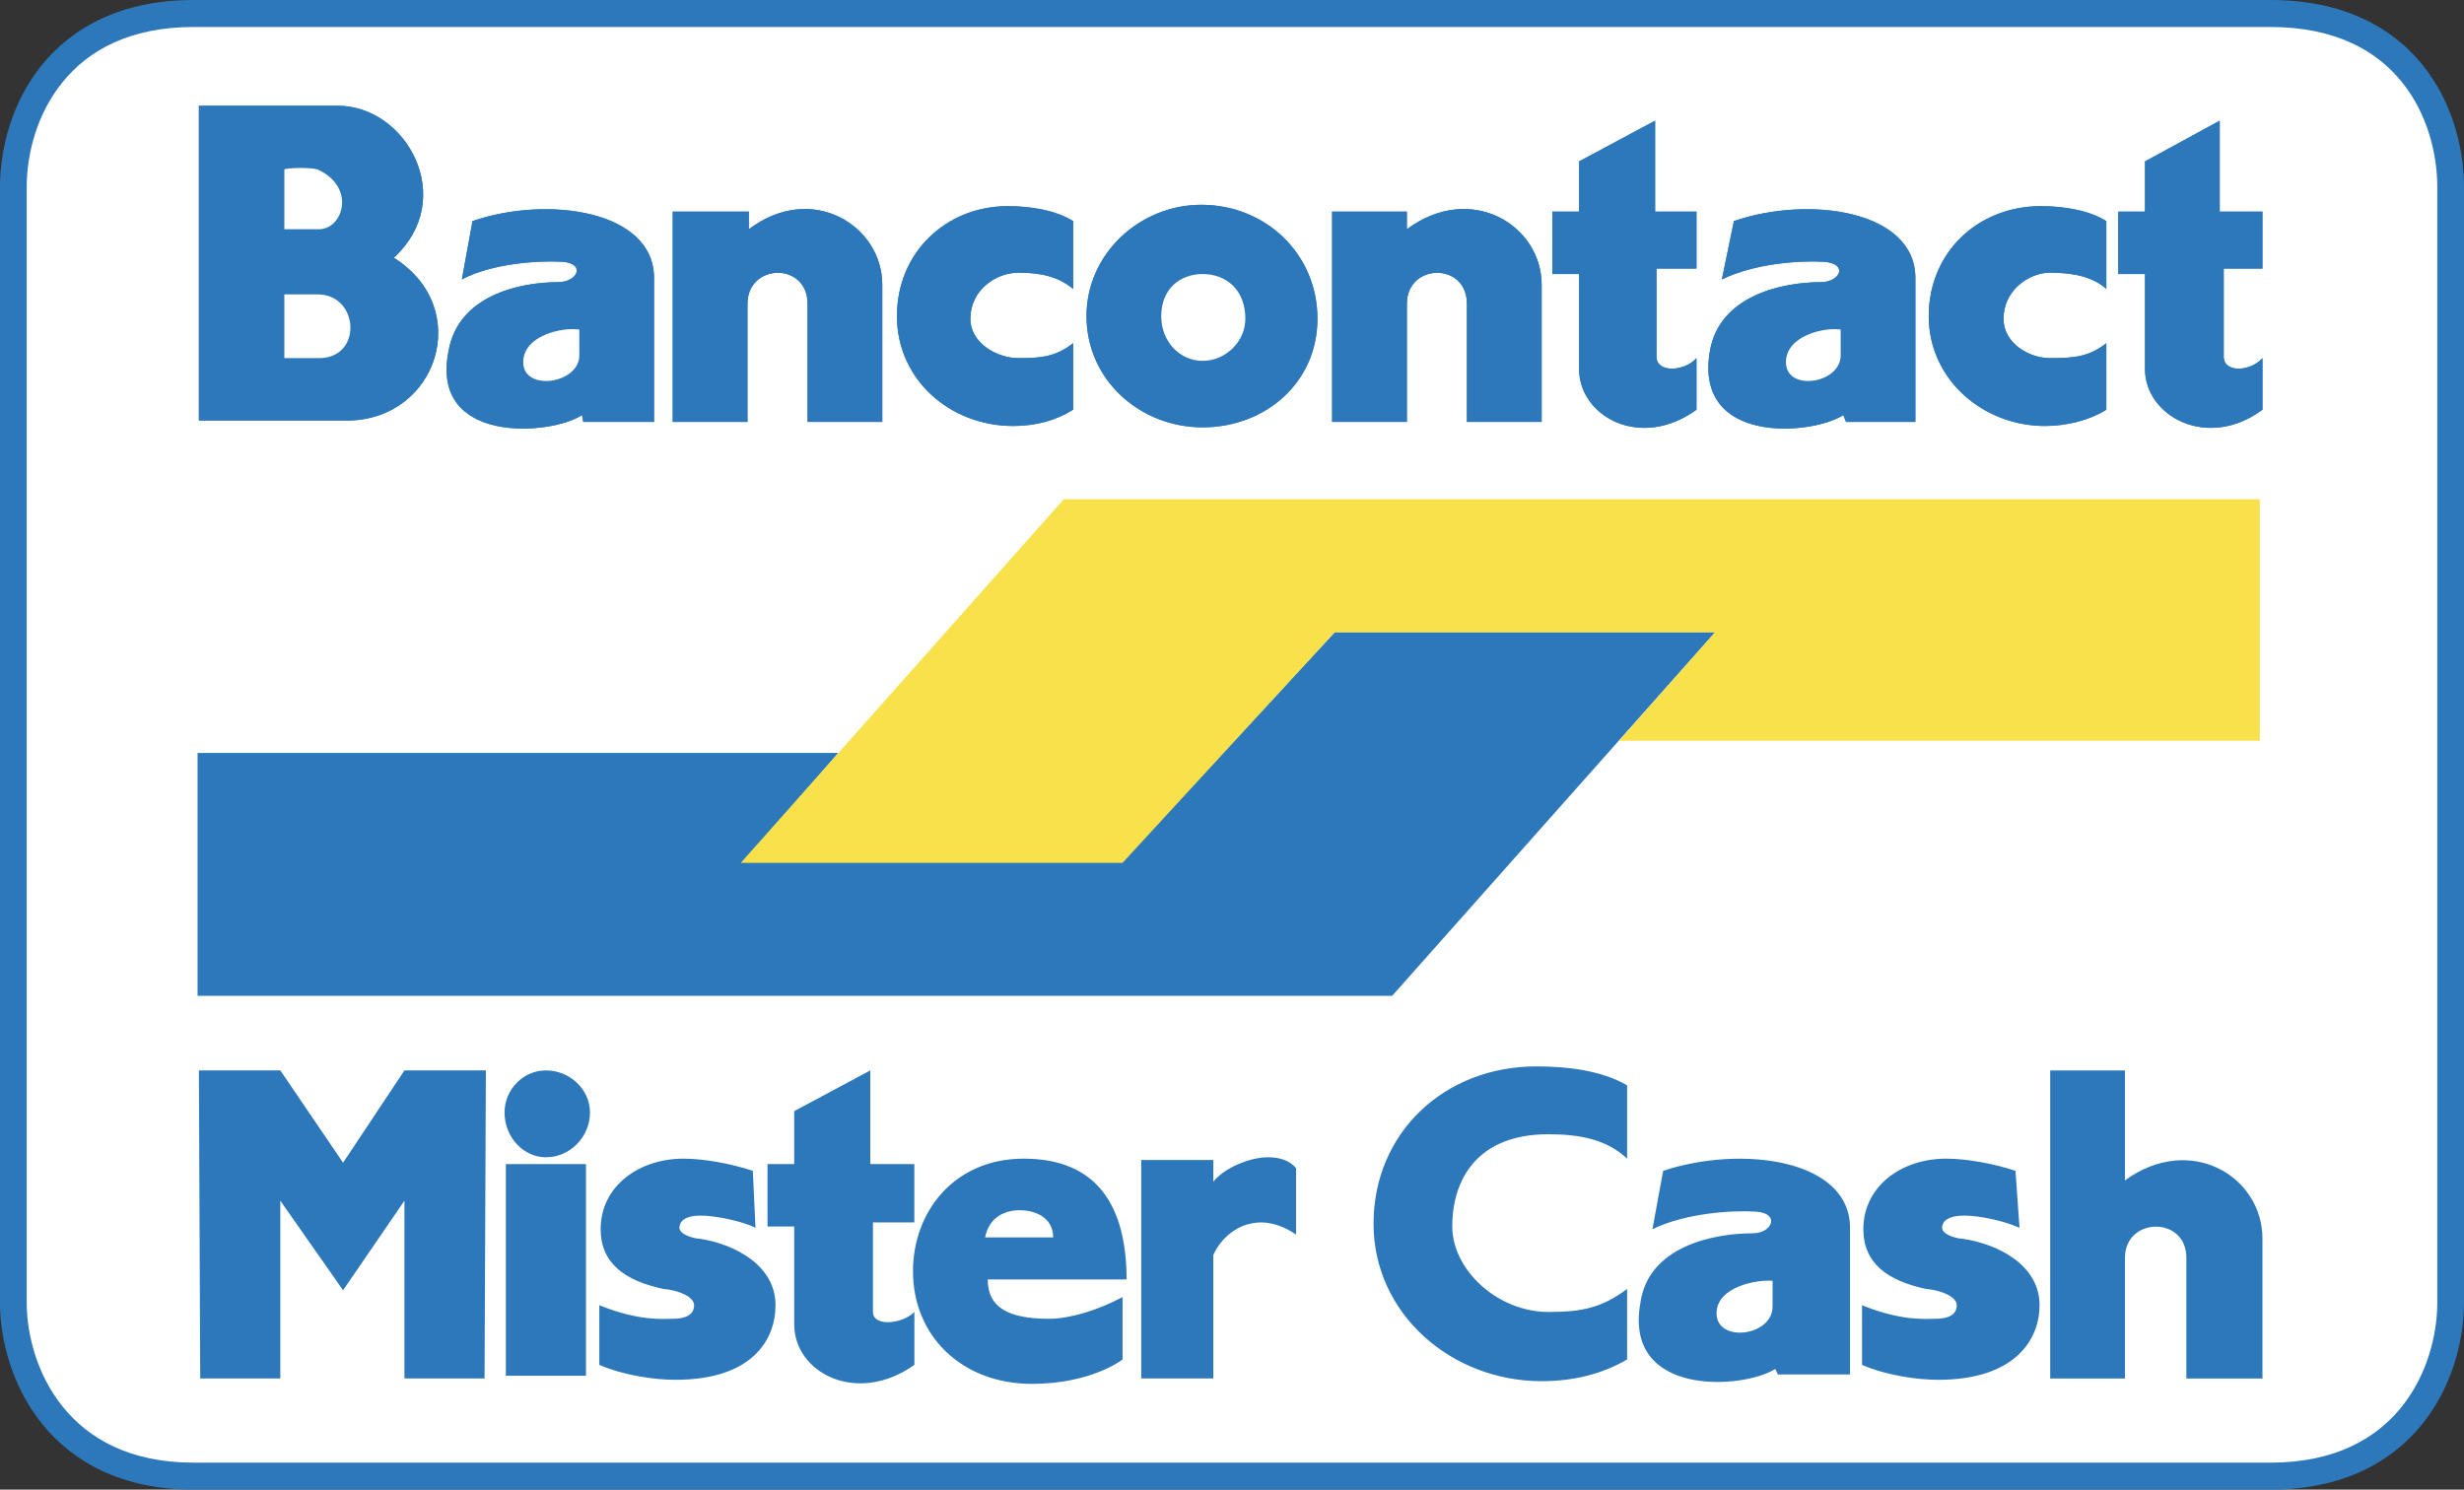
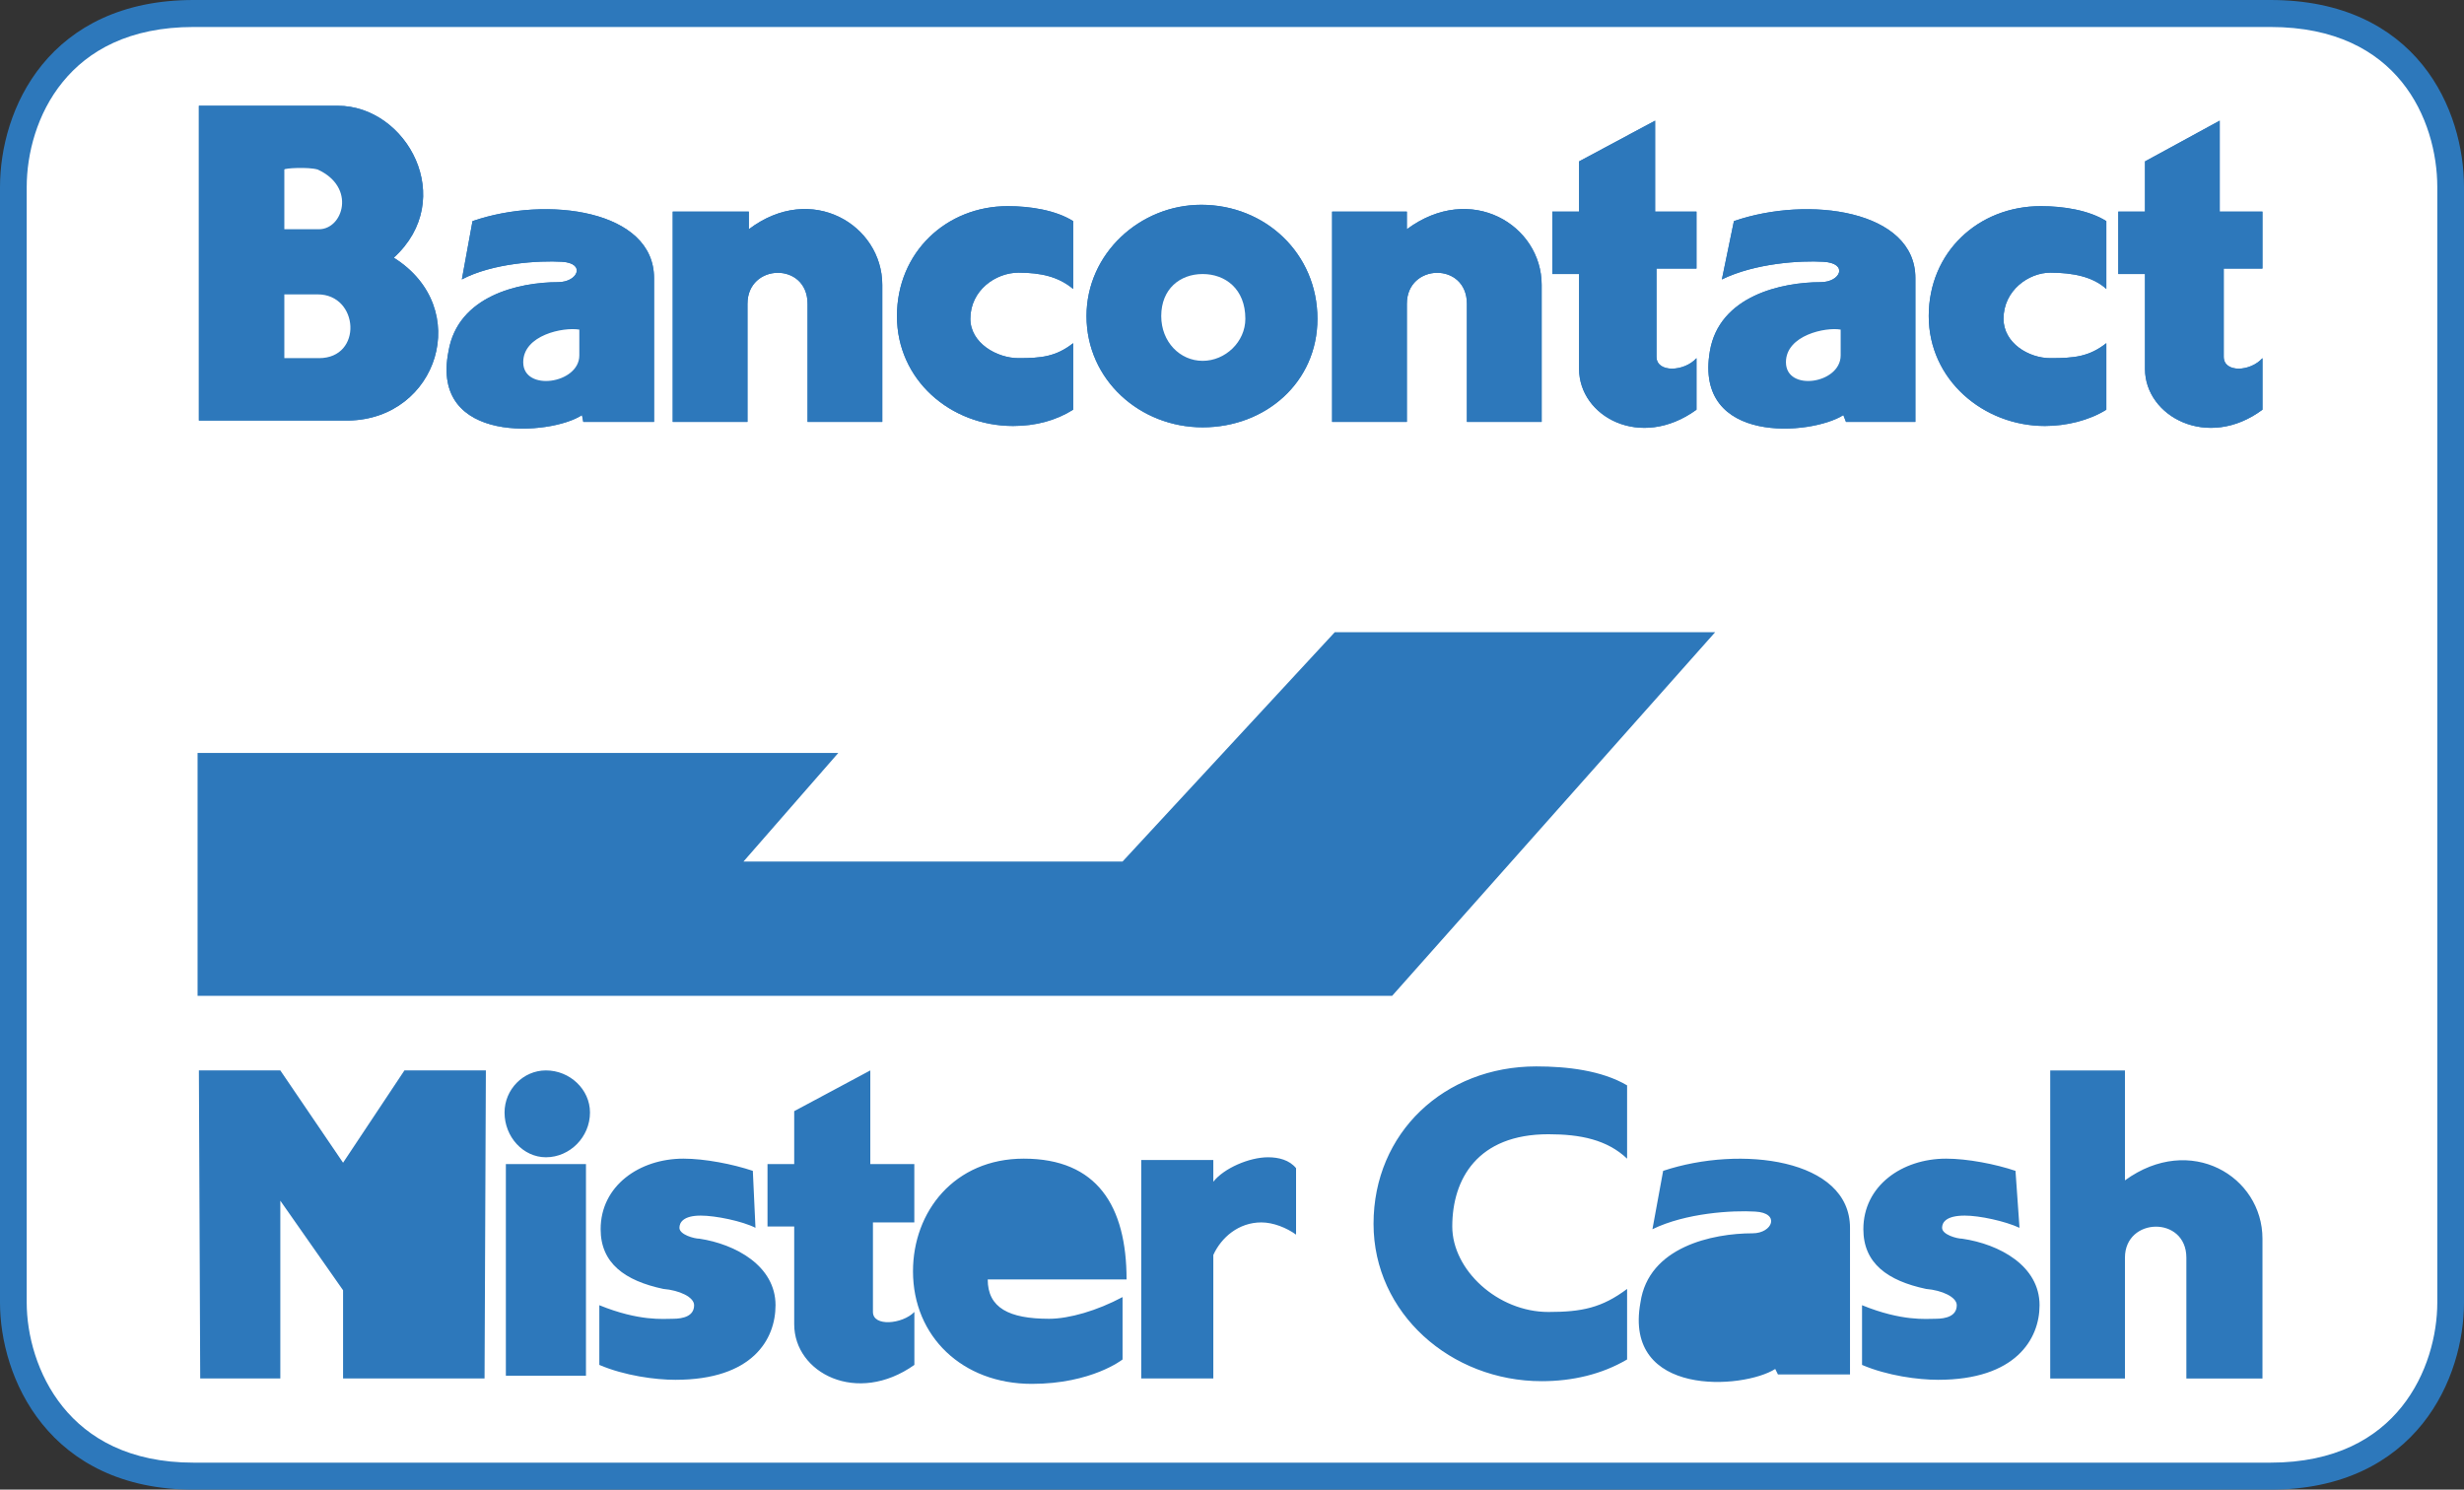
<svg xmlns="http://www.w3.org/2000/svg" width="43" height="26" viewBox="0 0 43 26" fill="none">
  <rect x="0" y="0" width="43" height="26" fill="#333333" stroke="none" />
  <path fill-rule="evenodd" clip-rule="evenodd" d="M39.622 0.235C42.022 0.235 42.767 2.011 42.767 3.267V22.733C42.767 23.941 42.021 25.765 39.622 25.765H3.378C1.002 25.765 0.233 23.941 0.233 22.733V3.267C0.233 2.011 1.002 0.235 3.378 0.235H39.622Z" fill="white" />
  <path fill-rule="evenodd" clip-rule="evenodd" d="M1.095 1.43C0.646 1.98 0.466 2.682 0.466 3.267V22.733C0.466 23.293 0.646 23.996 1.095 24.553C1.538 25.103 2.256 25.529 3.378 25.529H39.622C40.756 25.529 41.474 25.102 41.913 24.554C42.359 23.997 42.534 23.295 42.534 22.733V3.267C42.534 2.681 42.359 1.979 41.914 1.429C41.476 0.888 40.758 0.471 39.622 0.471H3.378C2.254 0.471 1.536 0.887 1.095 1.43ZM0.734 1.131C1.271 0.472 2.125 0 3.378 0H39.622C40.886 0 41.741 0.471 42.275 1.131C42.802 1.783 43 2.598 43 3.267V22.733C43 23.38 42.802 24.193 42.276 24.85C41.742 25.515 40.888 26 39.622 26H3.378C2.123 26 1.269 25.515 0.734 24.851C0.205 24.195 0 23.381 0 22.733V3.267C0 2.596 0.204 1.782 0.734 1.131Z" fill="#2D78BB" />
  <path fill-rule="evenodd" clip-rule="evenodd" d="M12.975 15.037H19.59L23.294 11.034H29.932L24.295 17.381H3.448V13.142H14.629L12.975 15.037Z" fill="#2D78BB" />
-   <path fill-rule="evenodd" clip-rule="evenodd" d="M29.932 11.034H23.294L19.59 15.06H12.928L18.565 8.713H39.436V12.929H28.255L29.932 11.034Z" fill="#F8E14B" />
  <path fill-rule="evenodd" clip-rule="evenodd" d="M36.758 7.151C36.455 7.34 36.059 7.435 35.686 7.435C34.614 7.435 33.659 6.63 33.659 5.517C33.659 4.403 34.521 3.598 35.616 3.598C36.012 3.598 36.455 3.669 36.758 3.859V5.043C36.525 4.83 36.175 4.759 35.779 4.759C35.407 4.759 34.964 5.067 34.964 5.564C34.964 5.99 35.407 6.251 35.779 6.251C36.198 6.251 36.455 6.227 36.758 5.99V7.151ZM39.483 6.251V7.151C38.528 7.861 37.433 7.269 37.433 6.44V4.783H36.967V3.693H37.433V2.817L38.737 2.106V3.693H39.483V4.688H38.807V6.227C38.807 6.511 39.273 6.488 39.483 6.251ZM30.049 4.877L30.259 3.859C31.563 3.409 33.426 3.669 33.426 4.854V7.364H32.215L32.169 7.245C31.61 7.601 29.56 7.766 29.839 6.132C30.002 5.161 31.097 4.925 31.773 4.925C32.122 4.925 32.262 4.593 31.819 4.569C31.423 4.545 30.631 4.593 30.049 4.877ZM8.06 4.877L8.246 3.859C9.551 3.409 11.414 3.669 11.414 4.854V7.364H10.18L10.156 7.245C9.621 7.601 7.501 7.766 7.827 6.132C7.99 5.161 9.062 4.925 9.737 4.925C10.087 4.925 10.226 4.593 9.807 4.569C9.411 4.545 8.596 4.593 8.06 4.877ZM22.991 5.564C22.991 6.677 22.082 7.458 20.988 7.458C19.893 7.458 18.961 6.63 18.961 5.516C18.961 4.427 19.893 3.574 20.964 3.574C22.082 3.575 22.991 4.427 22.991 5.564ZM29.606 6.251V7.151C28.628 7.861 27.557 7.269 27.557 6.44V4.783H27.09V3.693H27.557V2.817L28.884 2.106V3.693H29.606V4.688H28.908V6.227C28.908 6.511 29.396 6.488 29.606 6.251Z" fill="#2D78BB" />
  <path fill-rule="evenodd" clip-rule="evenodd" d="M5.894 1.846C7.105 1.846 7.99 3.48 6.872 4.498C8.27 5.374 7.641 7.316 6.08 7.34H3.471V1.846H5.894ZM18.728 7.151C18.425 7.34 18.076 7.435 17.68 7.435C16.585 7.435 15.653 6.63 15.653 5.517C15.653 4.403 16.515 3.598 17.587 3.598C17.983 3.598 18.425 3.669 18.728 3.859V5.043C18.472 4.83 18.169 4.759 17.773 4.759C17.377 4.759 16.934 5.067 16.934 5.564C16.934 5.99 17.4 6.251 17.773 6.251C18.169 6.251 18.425 6.227 18.728 5.99V7.151ZM15.397 4.972V7.364H14.093V5.303C14.093 4.569 13.045 4.593 13.045 5.303V7.364H11.74V3.693H13.068V4.001C14.163 3.172 15.397 3.93 15.397 4.972ZM26.904 4.972V7.364H25.6V5.303C25.6 4.569 24.552 4.593 24.552 5.303V7.364H23.247V3.693H24.552V4.001C25.67 3.172 26.904 3.93 26.904 4.972ZM31.819 4.569C32.262 4.593 32.122 4.925 31.773 4.925C31.097 4.925 30.002 5.161 29.839 6.132C29.56 7.766 31.61 7.601 32.169 7.245L32.215 7.364H33.426V4.853C33.426 3.669 31.563 3.409 30.259 3.859L30.049 4.877C30.631 4.593 31.423 4.545 31.819 4.569Z" fill="#2D78BB" />
  <path fill-rule="evenodd" clip-rule="evenodd" d="M9.807 4.569C10.226 4.593 10.086 4.925 9.737 4.925C9.061 4.925 7.99 5.161 7.827 6.132C7.501 7.766 9.62 7.601 10.156 7.245L10.179 7.364H11.414V4.853C11.414 3.669 9.551 3.409 8.246 3.859L8.06 4.877C8.596 4.593 9.411 4.545 9.807 4.569ZM20.964 3.575C19.893 3.575 18.961 4.427 18.961 5.517C18.961 6.63 19.893 7.459 20.988 7.459C22.082 7.459 22.991 6.677 22.991 5.564C22.991 4.427 22.082 3.575 20.964 3.575ZM28.908 6.227V4.688H29.606V3.693H28.884V2.106L27.557 2.817V3.693H27.09V4.783H27.557V6.44C27.557 7.269 28.628 7.861 29.606 7.151V6.251C29.396 6.488 28.908 6.511 28.908 6.227Z" fill="#2D78BB" />
  <path fill-rule="evenodd" clip-rule="evenodd" d="M3.471 1.846V7.34H6.08C7.64 7.316 8.269 5.374 6.872 4.498C7.99 3.48 7.104 1.846 5.893 1.846H3.471ZM18.728 5.99C18.425 6.227 18.169 6.251 17.773 6.251C17.4 6.251 16.934 5.99 16.934 5.564C16.934 5.066 17.377 4.759 17.773 4.759C18.169 4.759 18.472 4.83 18.728 5.043V3.859C18.425 3.669 17.983 3.598 17.587 3.598C16.515 3.598 15.653 4.403 15.653 5.517C15.653 6.63 16.585 7.435 17.68 7.435C18.076 7.435 18.425 7.34 18.728 7.151V5.99ZM13.068 4.001V3.693H11.74V7.364H13.044V5.303C13.044 4.593 14.093 4.569 14.093 5.303V7.364H15.397V4.972C15.397 3.93 14.163 3.172 13.068 4.001ZM24.551 4.001V3.693H23.247V7.364H24.551V5.303C24.551 4.593 25.599 4.569 25.599 5.303V7.364H26.904V4.972C26.904 3.93 25.67 3.172 24.551 4.001ZM36.758 5.99C36.455 6.227 36.198 6.251 35.779 6.251C35.406 6.251 34.964 5.99 34.964 5.564C34.964 5.066 35.406 4.759 35.779 4.759C36.175 4.759 36.525 4.83 36.758 5.043V3.859C36.455 3.669 36.012 3.598 35.616 3.598C34.521 3.598 33.659 4.403 33.659 5.517C33.659 6.63 34.614 7.435 35.686 7.435C36.059 7.435 36.455 7.34 36.758 7.151V5.99ZM38.807 6.227V4.688H39.482V3.693H38.737V2.106L37.433 2.817V3.693H36.967V4.783H37.433V6.44C37.433 7.269 38.528 7.861 39.483 7.151V6.251C39.273 6.488 38.807 6.511 38.807 6.227ZM21.733 5.564C21.733 5.966 21.384 6.298 20.988 6.298C20.592 6.298 20.266 5.966 20.266 5.516C20.266 5.043 20.592 4.782 20.988 4.782C21.384 4.782 21.733 5.043 21.733 5.564Z" fill="#2D78BB" />
  <path fill-rule="evenodd" clip-rule="evenodd" d="M4.962 5.138H5.544C6.266 5.138 6.336 6.251 5.567 6.251H4.962V5.138ZM10.11 5.753V6.203C10.11 6.701 9.131 6.843 9.131 6.322C9.131 5.848 9.83 5.706 10.11 5.753ZM32.122 5.753V6.203C32.122 6.701 31.167 6.843 31.167 6.322C31.167 5.848 31.866 5.706 32.122 5.753ZM5.544 2.959C6.22 3.267 5.987 4.001 5.568 4.001H4.962V2.959C4.962 2.935 5.381 2.911 5.544 2.959Z" fill="#2D78BB" />
  <path fill-rule="evenodd" clip-rule="evenodd" d="M20.988 4.783C20.592 4.783 20.265 5.043 20.265 5.517C20.265 5.967 20.592 6.298 20.988 6.298C21.384 6.298 21.733 5.967 21.733 5.564C21.733 5.043 21.384 4.783 20.988 4.783ZM31.167 6.322C31.167 6.842 32.122 6.7 32.122 6.203V5.753C31.866 5.706 31.167 5.848 31.167 6.322ZM4.962 2.959V4.001H5.567C5.987 4.001 6.22 3.267 5.544 2.959C5.381 2.911 4.962 2.935 4.962 2.959ZM9.131 6.322C9.131 6.842 10.11 6.7 10.11 6.203V5.753C9.83 5.706 9.131 5.848 9.131 6.322ZM4.962 6.251H5.567C6.336 6.251 6.266 5.138 5.544 5.138H4.962V6.251Z" fill="white" />
-   <path fill-rule="evenodd" clip-rule="evenodd" d="M19.66 22.331C19.66 21.052 19.147 20.223 17.866 20.223C16.655 20.223 15.933 21.147 15.933 22.189C15.933 23.326 16.795 24.154 18.006 24.154C19.054 24.154 19.59 23.728 19.59 23.728V22.639C19.147 22.876 18.658 23.018 18.309 23.018C17.61 23.018 17.237 22.828 17.237 22.331H19.66ZM5.987 22.52L7.058 20.957V24.059H8.456L8.479 18.683H7.058L5.987 20.294L4.892 18.683H3.471L3.494 24.059H4.892V20.957L5.987 22.52ZM21.174 21.904C21.314 21.597 21.616 21.336 22.012 21.336C22.222 21.336 22.455 21.431 22.618 21.549V20.389C22.502 20.247 22.316 20.199 22.129 20.199C21.803 20.199 21.36 20.389 21.174 20.626V20.247H19.916V24.059H21.174V21.904ZM10.459 23.823C10.902 24.012 11.437 24.083 11.787 24.083C13.138 24.083 13.534 23.373 13.534 22.781C13.534 22.094 12.835 21.715 12.206 21.62C12.113 21.62 11.857 21.549 11.857 21.43C11.857 21.336 11.927 21.217 12.229 21.217C12.486 21.217 12.951 21.312 13.184 21.43L13.138 20.436C12.788 20.318 12.299 20.223 11.927 20.223C11.158 20.223 10.482 20.697 10.482 21.454C10.482 22.047 10.902 22.354 11.577 22.497C11.857 22.52 12.113 22.639 12.113 22.781C12.113 22.97 11.927 23.018 11.74 23.018C11.577 23.018 11.158 23.065 10.459 22.781V23.823Z" fill="#2D78BB" />
+   <path fill-rule="evenodd" clip-rule="evenodd" d="M19.66 22.331C19.66 21.052 19.147 20.223 17.866 20.223C16.655 20.223 15.933 21.147 15.933 22.189C15.933 23.326 16.795 24.154 18.006 24.154C19.054 24.154 19.59 23.728 19.59 23.728V22.639C19.147 22.876 18.658 23.018 18.309 23.018C17.61 23.018 17.237 22.828 17.237 22.331H19.66ZM5.987 22.52V24.059H8.456L8.479 18.683H7.058L5.987 20.294L4.892 18.683H3.471L3.494 24.059H4.892V20.957L5.987 22.52ZM21.174 21.904C21.314 21.597 21.616 21.336 22.012 21.336C22.222 21.336 22.455 21.431 22.618 21.549V20.389C22.502 20.247 22.316 20.199 22.129 20.199C21.803 20.199 21.36 20.389 21.174 20.626V20.247H19.916V24.059H21.174V21.904ZM10.459 23.823C10.902 24.012 11.437 24.083 11.787 24.083C13.138 24.083 13.534 23.373 13.534 22.781C13.534 22.094 12.835 21.715 12.206 21.62C12.113 21.62 11.857 21.549 11.857 21.43C11.857 21.336 11.927 21.217 12.229 21.217C12.486 21.217 12.951 21.312 13.184 21.43L13.138 20.436C12.788 20.318 12.299 20.223 11.927 20.223C11.158 20.223 10.482 20.697 10.482 21.454C10.482 22.047 10.902 22.354 11.577 22.497C11.857 22.52 12.113 22.639 12.113 22.781C12.113 22.97 11.927 23.018 11.74 23.018C11.577 23.018 11.158 23.065 10.459 22.781V23.823Z" fill="#2D78BB" />
  <path fill-rule="evenodd" clip-rule="evenodd" d="M15.234 22.899V21.336H15.956V20.318H15.188V18.683L13.86 19.394V20.318H13.394V21.407H13.86V23.113C13.86 23.965 14.955 24.533 15.957 23.823V22.899C15.747 23.113 15.234 23.16 15.234 22.899ZM10.226 24.012V20.318H8.828V24.012H10.226ZM9.527 20.199C9.947 20.199 10.296 19.844 10.296 19.418C10.296 19.015 9.946 18.683 9.527 18.683C9.131 18.683 8.805 19.015 8.805 19.418C8.805 19.844 9.131 20.199 9.527 20.199ZM32.495 23.823C32.937 24.012 33.473 24.083 33.823 24.083C35.174 24.083 35.593 23.373 35.593 22.781C35.593 22.094 34.894 21.715 34.242 21.62C34.148 21.62 33.892 21.549 33.892 21.43C33.892 21.336 33.962 21.217 34.288 21.217C34.544 21.217 34.987 21.312 35.243 21.43L35.173 20.436C34.824 20.318 34.335 20.223 33.962 20.223C33.193 20.223 32.518 20.697 32.518 21.454C32.518 22.047 32.937 22.354 33.613 22.497C33.892 22.52 34.148 22.639 34.148 22.781C34.148 22.97 33.962 23.018 33.776 23.018C33.613 23.018 33.193 23.065 32.495 22.781V23.823ZM28.395 22.497C27.953 22.828 27.603 22.899 27.021 22.899C26.136 22.899 25.344 22.165 25.344 21.407C25.344 20.578 25.786 19.797 27.021 19.797C27.58 19.797 28.046 19.892 28.395 20.223V18.944C27.953 18.683 27.347 18.613 26.811 18.613C25.204 18.613 23.97 19.773 23.97 21.36C23.97 22.923 25.32 24.107 26.904 24.107C27.44 24.107 27.953 23.988 28.395 23.728V22.497ZM30.631 21.147C31.074 21.17 30.934 21.526 30.585 21.526C29.886 21.526 28.768 21.762 28.628 22.734C28.325 24.391 30.422 24.249 30.98 23.894L31.027 23.989H32.285V21.431C32.285 20.223 30.375 19.986 29.024 20.436L28.837 21.455C29.42 21.17 30.235 21.123 30.631 21.147ZM37.083 20.602V18.684H35.779V24.06H37.083V21.952C37.083 21.241 38.155 21.218 38.155 21.952V24.06H39.483V21.62C39.483 20.531 38.225 19.773 37.083 20.602Z" fill="#2D78BB" />
-   <path fill-rule="evenodd" clip-rule="evenodd" d="M17.191 21.597C17.261 21.241 17.54 21.123 17.797 21.123C18.053 21.123 18.379 21.242 18.379 21.597H17.191ZM30.934 22.355V22.805C30.934 23.326 29.956 23.444 29.956 22.923C29.956 22.45 30.678 22.331 30.934 22.355Z" fill="white" />
</svg>